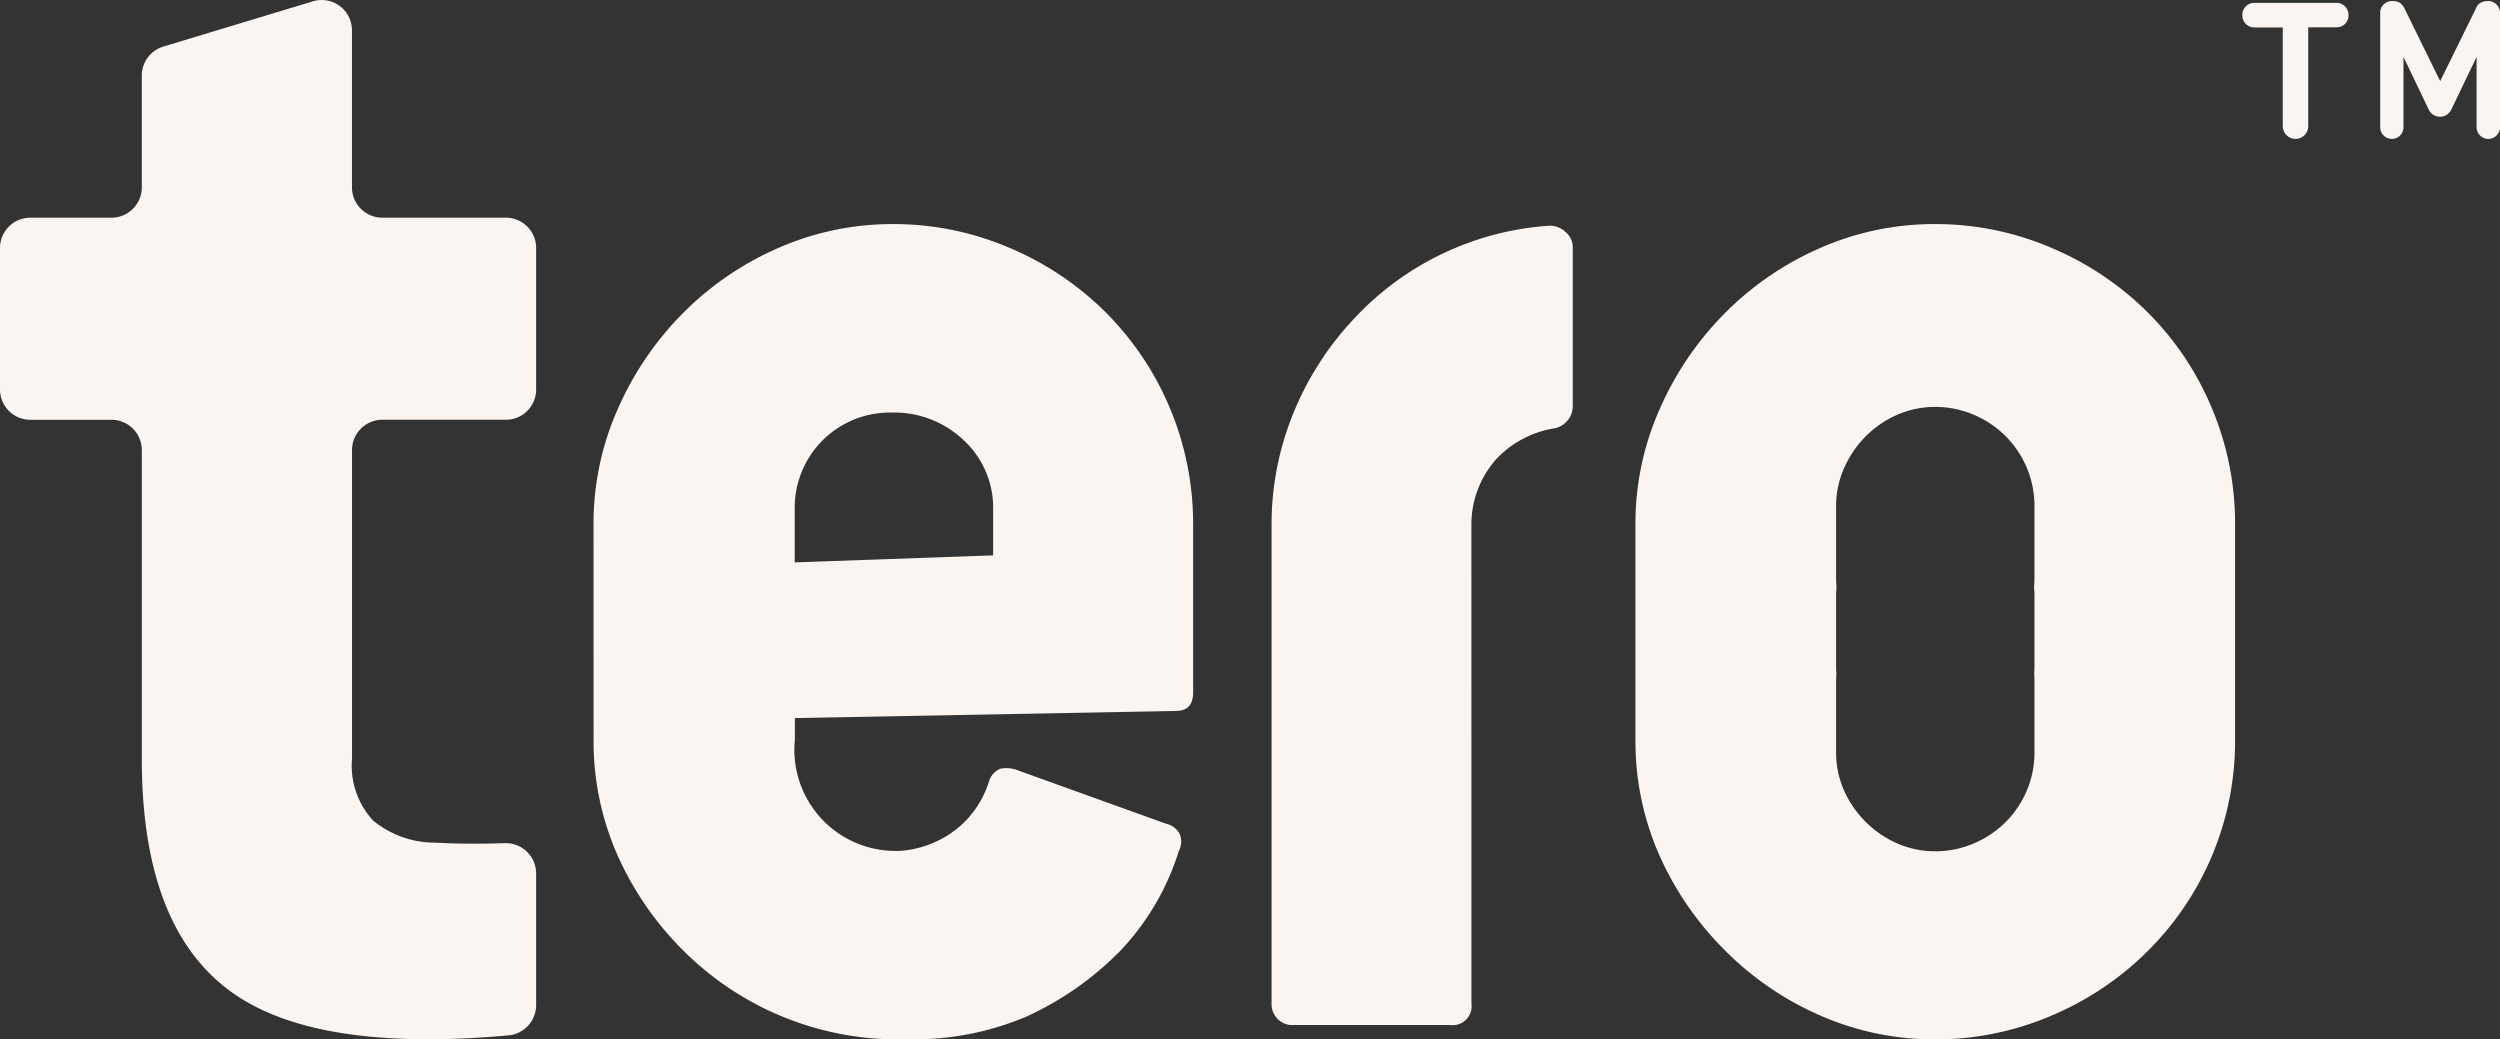
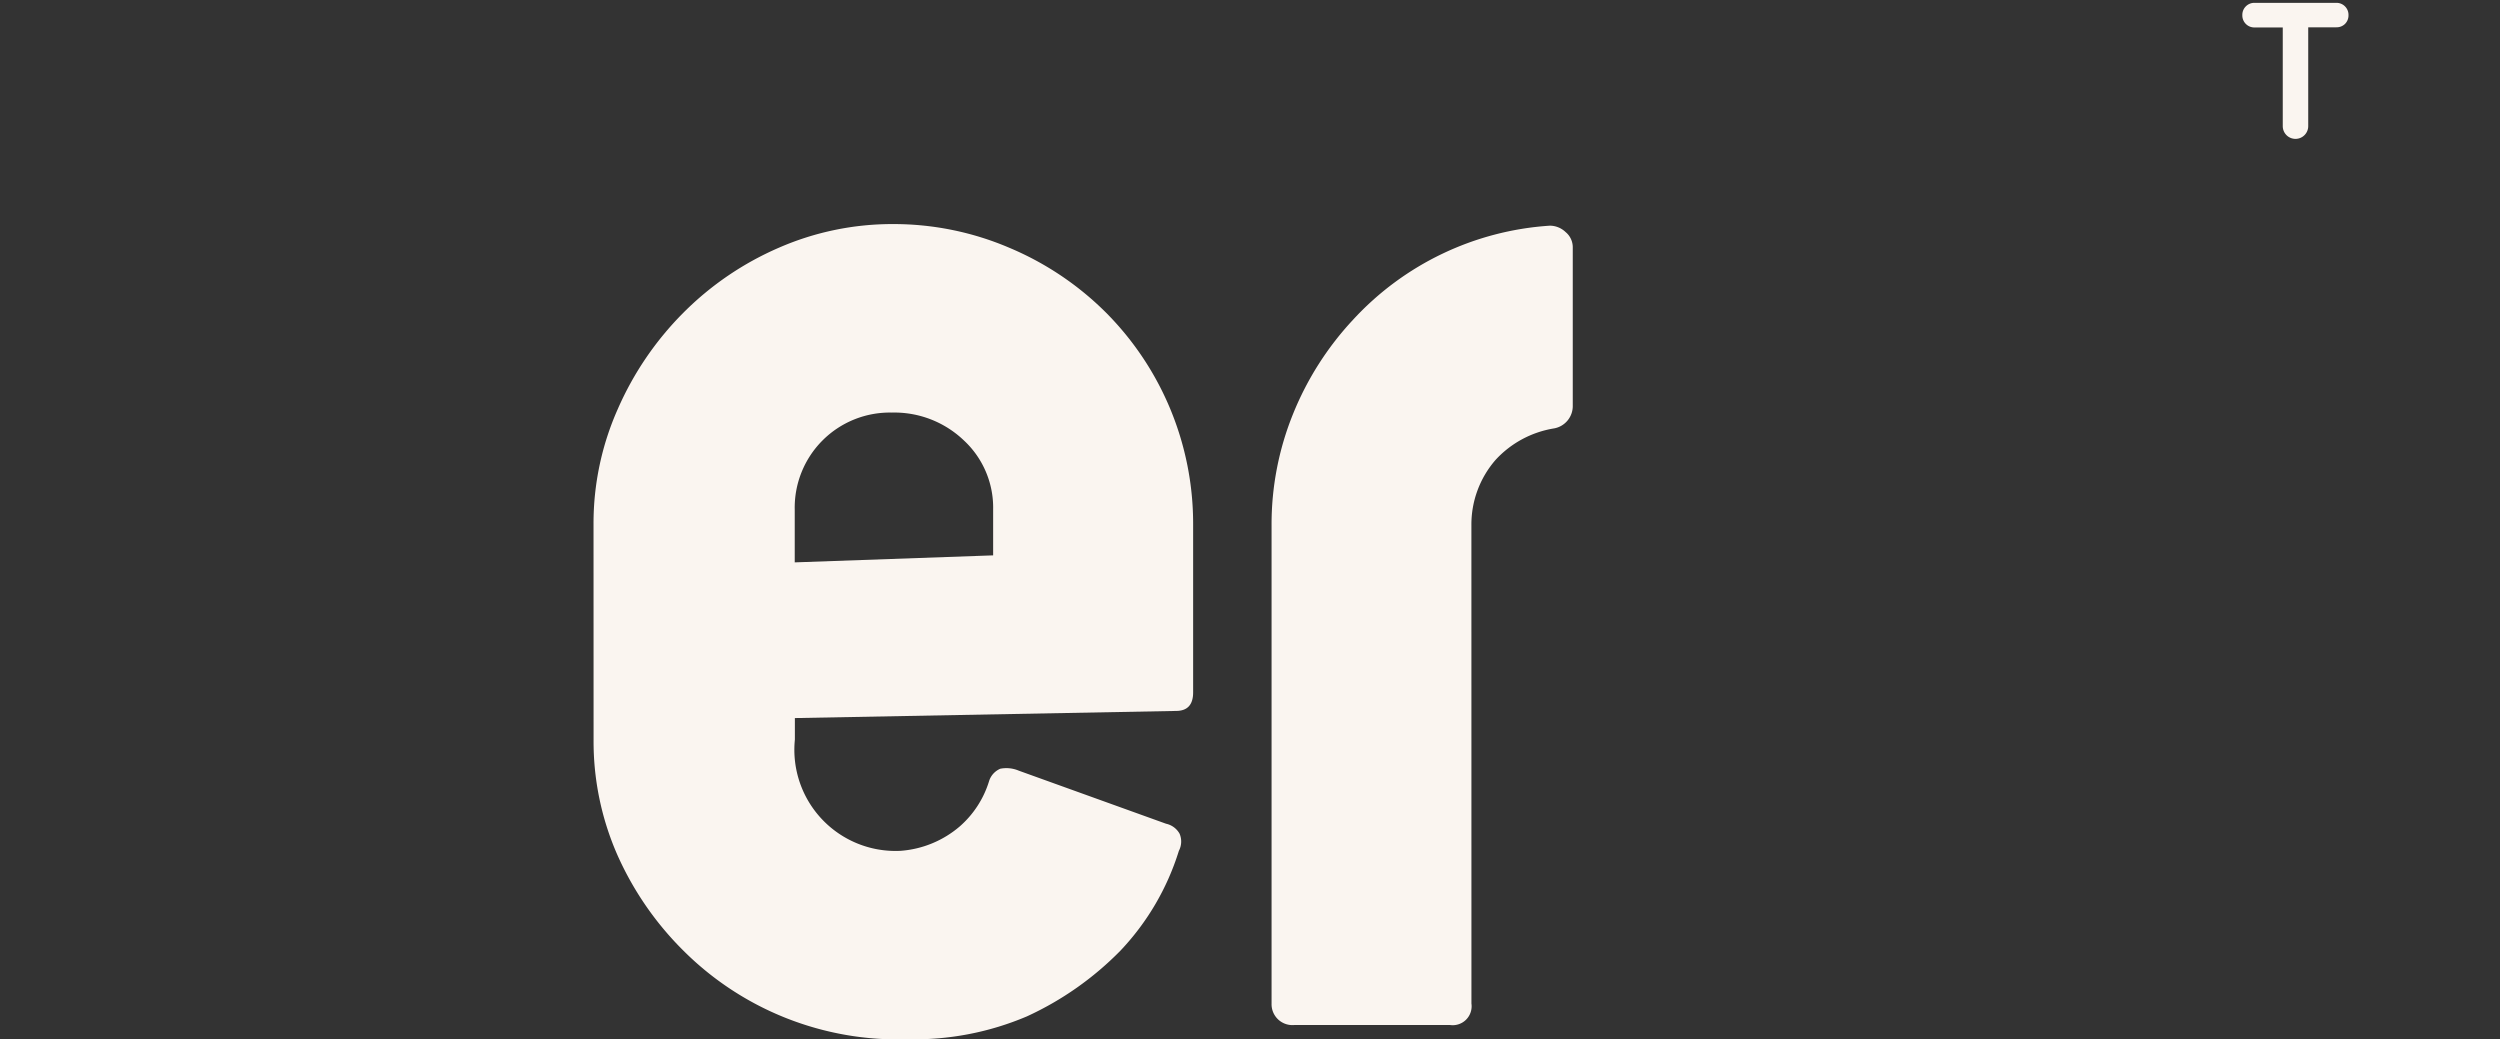
<svg xmlns="http://www.w3.org/2000/svg" viewBox="0 0 142.218 59.122" height="59.122" width="142.218">
  <rect x="0" y="0" width="142.218" height="59.122" fill="#333333" stroke="none" />
  <g transform="translate(-893.195 106.553)" data-name="Group 198" id="Group_198">
    <g transform="translate(893.195 -106.553)" data-name="Group 197" id="Group_197">
      <path fill="#faf5f0" transform="translate(-53.903 -20.36)" d="M87.667,50.166a16,16,0,0,1,1.38-6.537,17.907,17.907,0,0,1,3.735-5.482,17.45,17.45,0,0,1,5.441-3.7,16.138,16.138,0,0,1,6.5-1.34,16.721,16.721,0,0,1,6.578,1.34,17.219,17.219,0,0,1,5.522,3.7,17.02,17.02,0,0,1,4.954,12.018v9.583q0,1.056-.974,1.055l-21.682.406v1.226a5.756,5.756,0,0,0,6,6.327,5.828,5.828,0,0,0,3.378-1.388,5.6,5.6,0,0,0,1.666-2.566,1.133,1.133,0,0,1,.642-.717,1.8,1.8,0,0,1,1.051.11l8.377,3.018a1.162,1.162,0,0,1,.771.568,1.131,1.131,0,0,1-.04.974,14.5,14.5,0,0,1-3.33,5.685,17.924,17.924,0,0,1-5.319,3.735,16.4,16.4,0,0,1-6.781,1.3,17.274,17.274,0,0,1-12.75-5.035,17.913,17.913,0,0,1-3.776-5.482,16.05,16.05,0,0,1-1.34-6.537ZM110.4,51.953v-2.6a5.218,5.218,0,0,0-1.665-3.939,5.724,5.724,0,0,0-4.1-1.584,5.41,5.41,0,0,0-5.522,5.522v3Z" data-name="Path 1014" id="Path_1014" />
      <path fill="#faf5f0" transform="translate(-115.483 -20.49)" d="M199.189,77.582a1.076,1.076,0,0,1-1.218,1.218h-8.852a1.187,1.187,0,0,1-1.3-1.218v-27.2a16.7,16.7,0,0,1,1.218-6.334,17.4,17.4,0,0,1,3.41-5.36,16.687,16.687,0,0,1,11.207-5.36,1.307,1.307,0,0,1,.893.365,1.117,1.117,0,0,1,.406.852v9.014a1.292,1.292,0,0,1-1.056,1.3,5.777,5.777,0,0,0-3.329,1.786,5.6,5.6,0,0,0-1.381,3.735Z" data-name="Path 1015" id="Path_1015" />
-       <path fill="#faf5f0" transform="translate(0 0)" d="M30.5,14.107v8.049a1.724,1.724,0,0,1-1.724,1.723H21.75A1.724,1.724,0,0,0,20.026,25.6v17.56a4.583,4.583,0,0,0,1.205,3.523,5.532,5.532,0,0,0,3.522,1.252q1.686.1,3.96.031A1.728,1.728,0,0,1,30.5,49.692v7.491A1.733,1.733,0,0,1,28.92,58.9q-10.907.985-15.708-2.434-5.146-3.662-5.145-13.3V25.6A1.724,1.724,0,0,0,6.342,23.88H1.724A1.724,1.724,0,0,1,0,22.156V14.107a1.724,1.724,0,0,1,1.724-1.723H6.342a1.724,1.724,0,0,0,1.724-1.724V4.3a1.724,1.724,0,0,1,1.225-1.65L17.8.075a1.724,1.724,0,0,1,2.223,1.65v8.934a1.724,1.724,0,0,0,1.724,1.724h7.029A1.724,1.724,0,0,1,30.5,14.107" data-name="Path 1016" id="Path_1016" />
-       <path fill="#faf5f0" transform="translate(-148.535 -20.36)" d="M274.382,43.629a16.809,16.809,0,0,0-3.654-5.482,17.236,17.236,0,0,0-5.522-3.7,16.733,16.733,0,0,0-6.579-1.34,16.144,16.144,0,0,0-6.5,1.34,17.463,17.463,0,0,0-5.441,3.7,17.93,17.93,0,0,0-3.735,5.482,16,16,0,0,0-1.38,6.537V62.429a16.049,16.049,0,0,0,1.34,6.537,17.913,17.913,0,0,0,3.776,5.482,17.436,17.436,0,0,0,5.441,3.7,16.138,16.138,0,0,0,6.5,1.34,16.727,16.727,0,0,0,6.579-1.34,17.21,17.21,0,0,0,5.522-3.7,16.83,16.83,0,0,0,4.953-12.019V50.166a16.883,16.883,0,0,0-1.3-6.537m-10.111,9.58c0,.181-.01.359-.025.535.016.173.025.348.025.525v4.058c0,.13-.01.256-.018.383.008.125.018.249.018.376v4.058a5.571,5.571,0,0,1-1.639,3.978,5.694,5.694,0,0,1-1.827,1.223,5.532,5.532,0,0,1-2.177.443,5.339,5.339,0,0,1-2.15-.443,5.771,5.771,0,0,1-1.8-1.223,5.927,5.927,0,0,1-1.25-1.814,5.31,5.31,0,0,1-.443-2.164V59.085c0-.125.01-.248.019-.371-.008-.129-.019-.257-.019-.388V54.268c0-.174.01-.347.026-.518-.017-.178-.026-.358-.026-.542V49.151a5.294,5.294,0,0,1,.457-2.164,5.926,5.926,0,0,1,1.236-1.814,5.778,5.778,0,0,1,1.8-1.223,5.339,5.339,0,0,1,2.15-.443,5.532,5.532,0,0,1,2.177.443,5.7,5.7,0,0,1,1.827,1.223,5.631,5.631,0,0,1,1.639,3.978Z" data-name="Path 1017" id="Path_1017" />
      <path fill="#faf5f0" transform="translate(-203.657 -0.247)" d="M337.065,1.6a.679.679,0,0,1-.5.2h-1.6V7.423a.724.724,0,1,1-1.448,0V1.809h-1.6a.679.679,0,0,1-.5-.2.679.679,0,0,1-.2-.5.678.678,0,0,1,.2-.5.679.679,0,0,1,.5-.2h4.639a.679.679,0,0,1,.5.2.678.678,0,0,1,.2.5.678.678,0,0,1-.2.5" data-name="Path 1030" id="Path_1030" />
-       <path fill="#faf5f0" transform="translate(-216.173 -0.097)" d="M358.392,7.325a.654.654,0,0,1-.194.473.631.631,0,0,1-.467.2.642.642,0,0,1-.478-.2.655.655,0,0,1-.194-.473V3.337l-1.427,2.97a.8.8,0,0,1-.273.32.672.672,0,0,1-.377.111.706.706,0,0,1-.373-.105.74.74,0,0,1-.278-.315L352.9,3.337v4a.661.661,0,0,1-1.323,0V.829a.634.634,0,0,1,.2-.483.676.676,0,0,1,.483-.189.8.8,0,0,1,.43.1.8.8,0,0,1,.273.331l2.026,4.125L357.037.545a.6.6,0,0,1,.294-.315.985.985,0,0,1,.378-.074.655.655,0,0,1,.488.2.655.655,0,0,1,.194.473Z" data-name="Path 1031" id="Path_1031" />
    </g>
  </g>
</svg>